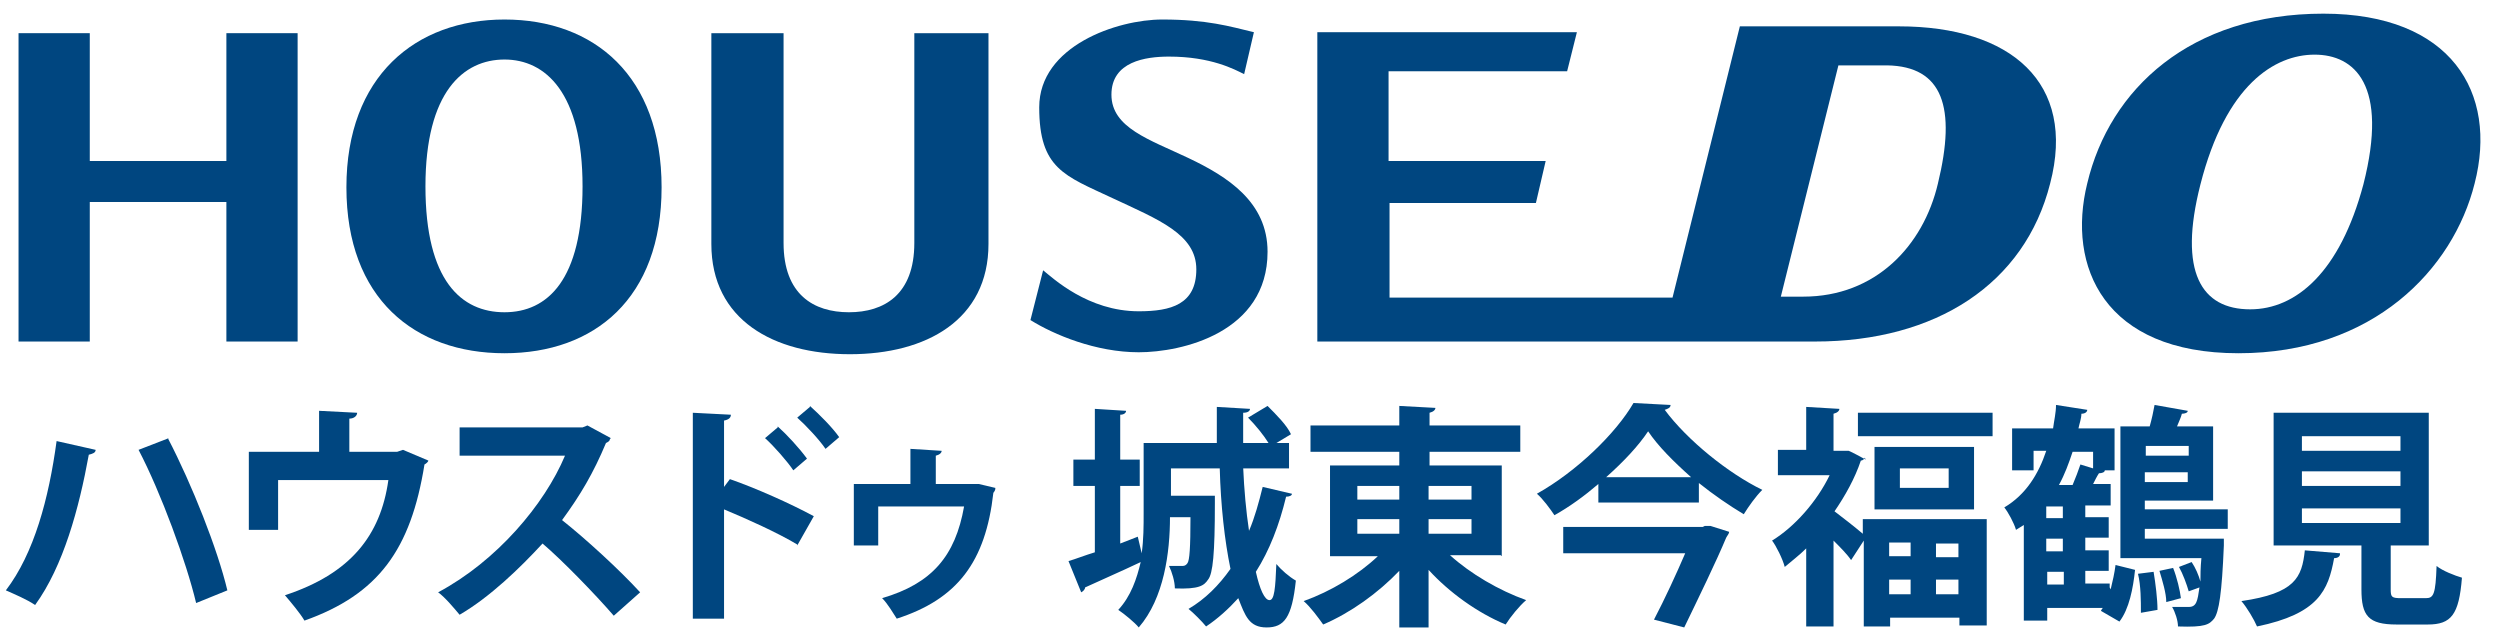
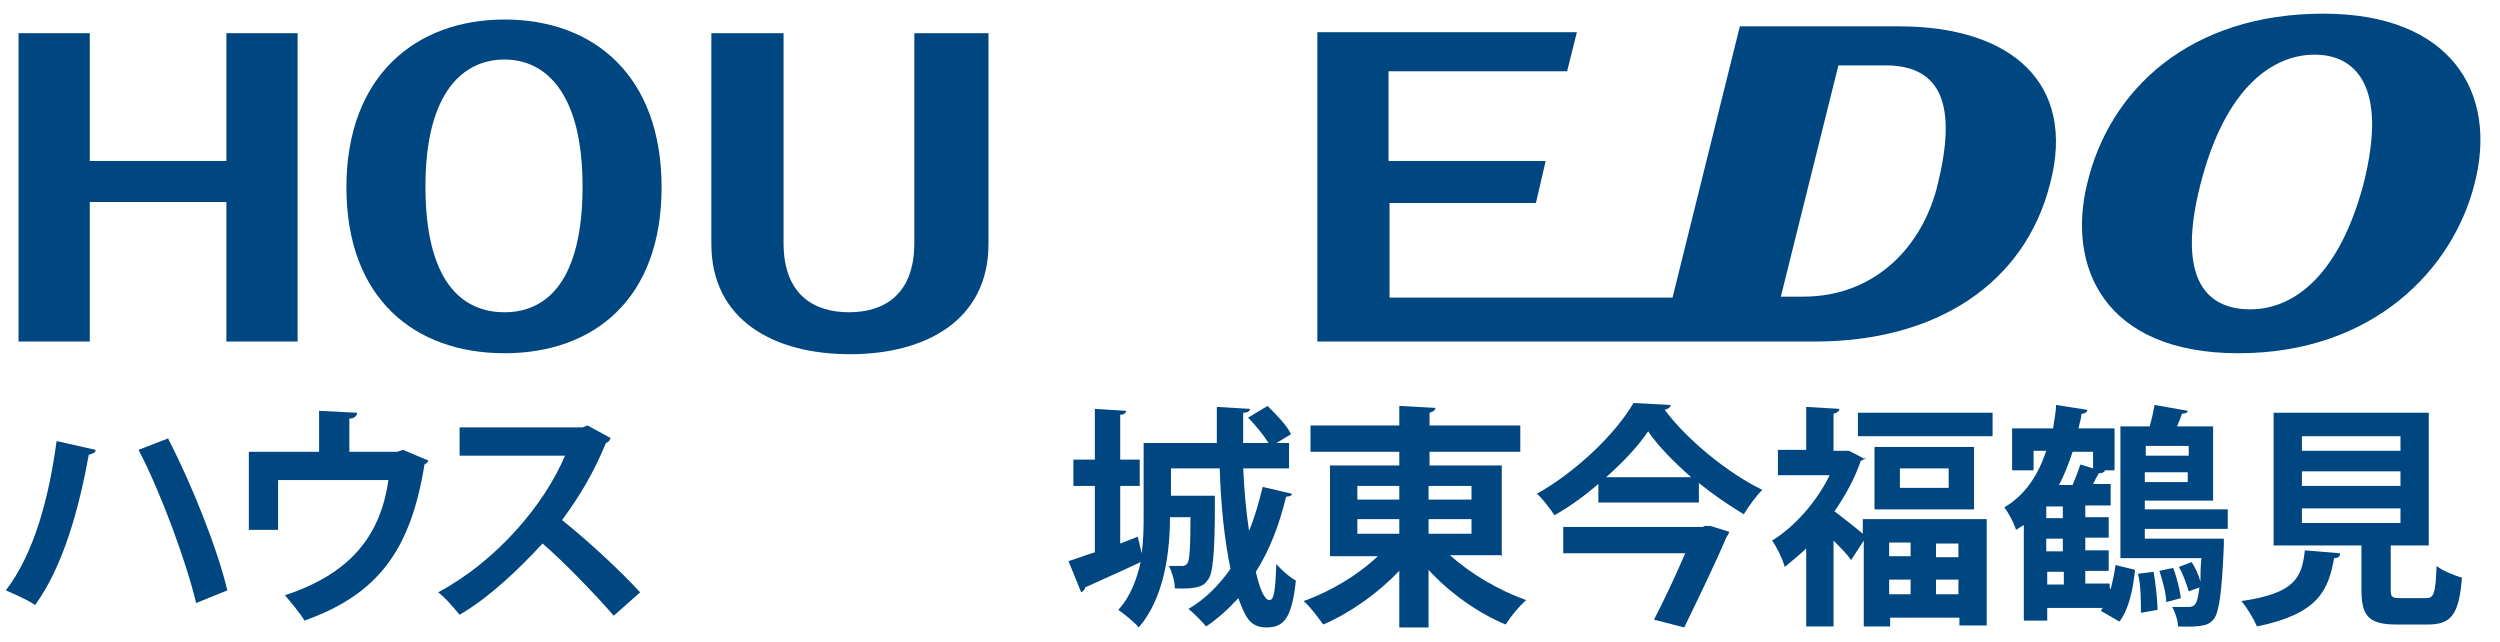
<svg xmlns="http://www.w3.org/2000/svg" version="1.1" viewBox="0 0 256.2 65.8">
  <defs>
    <style>
      .cls-1 {
        fill: #004680;
      }
    </style>
  </defs>
  <g>
    <g id="_レイヤー_1" data-name="レイヤー_1">
      <g>
-         <path class="cls-1" d="M121.8,16.2c-4-1.9-7.9-3.1-7.9-6.5s3.5-3.9,5.9-3.9c4.3,0,6.7,1.3,7.7,1.8l1-4.3c-2.5-.6-4.8-1.3-9.4-1.3s-12.6,2.7-12.6,9,2.6,7,7.5,9.3c4.7,2.2,8.6,3.7,8.6,7.3s-2.6,4.3-5.9,4.3c-5.2,0-8.8-3.4-9.8-4.2l-1.3,5.1c2.4,1.5,6.7,3.3,11.1,3.3s13.2-2,13.2-10.3c0-5.1-4.1-7.7-8.1-9.6" />
        <path class="cls-1" d="M93.7,3.4v21.5c0,5.3-3.1,7.1-6.7,7.1s-6.7-1.8-6.7-7.1V3.4h-7.4v21.6c0,7.8,6.4,11.3,14.2,11.3s14.2-3.5,14.2-11.3V3.4h-7.6Z" />
        <path class="cls-1" d="M51.7,2c-9.1,0-16.2,5.8-16.2,17.2s7,17,16.2,17,16.1-5.6,16.1-17S60.9,2,51.7,2M51.7,32c-4.4,0-8.1-3.2-8.1-12.9s3.9-13,8.1-13,8,3.4,8,13-3.6,12.9-8,12.9" />
        <path class="cls-1" d="M238.1,1.4c-13.6,0-21.9,7.7-24.2,17.4-2.1,8.5,1.7,17.4,15.5,17.4s22-8.6,24.2-17.4c2.4-9.3-2.4-17.4-15.5-17.4M230.6,31.7c-5,0-7.4-3.8-5.1-12.8,2.6-10.2,7.6-13.3,11.7-13.3s7.6,3.1,5,13.3c-2.4,9-6.9,12.8-11.6,12.8" />
        <path class="cls-1" d="M194.6,2.7h-16.3l-6.9,27.8h-29v-9.7h15l1-4.3h-16.1V7.3h18.3l1-4h-26.6v31.7h51c12.4,0,21.5-5.9,24.1-16.2,2.7-10.3-4-16.1-15.5-16.1M198.6,18.8c-1.5,6.4-6.4,11.6-13.8,11.6h-2.3l5.9-23.7h5c5.7.1,7.1,4.3,5.2,12.1" />
        <polygon class="cls-1" points="23.2 3.4 23.2 16.5 9.2 16.5 9.2 3.4 1.9 3.4 1.9 35 9.2 35 9.2 20.7 23.2 20.7 23.2 35 30.5 35 30.5 3.4 23.2 3.4" />
      </g>
      <g>
        <path class="cls-1" d="M9.8,46.1c0,.3-.3.4-.7.5-1,5.5-2.6,11.4-5.5,15.4-.9-.6-2.1-1.1-3-1.5,2.9-3.8,4.4-9.4,5.2-15.3l4,.9ZM17.2,44.9c2.5,4.8,5.1,11.4,6.1,15.6l-3.2,1.3c-1-4.2-3.6-11.3-5.9-15.7l3.1-1.2Z" />
        <path class="cls-1" d="M32.7,42.1l3.9.2c0,.3-.3.6-.8.6v3.4h4.9l.6-.2,2.6,1.1c0,.1-.2.3-.4.4-1.4,8.7-4.7,13.3-12.3,16-.4-.7-1.4-1.9-2-2.6,6.7-2.2,9.8-6.1,10.6-11.8h-11.3v5.1h-3v-8h7.2v-4.2Z" />
        <path class="cls-1" d="M62.5,45c0,.2-.2.3-.4.4-1.3,3.1-2.6,5.3-4.5,7.9,2.4,1.9,5.9,5.1,8,7.4l-2.7,2.4c-1.9-2.2-5.3-5.7-7.3-7.4-2.3,2.5-5.4,5.5-8.5,7.3-.5-.6-1.5-1.8-2.2-2.3,6-3.2,10.9-9,13-14h-10.8v-2.9h12.6l.5-.2,2.4,1.3Z" />
-         <path class="cls-1" d="M81.7,55.8c-2-1.2-5.1-2.6-7.5-3.6v11.2h-3.2v-21.1l3.9.2c0,.3-.2.5-.7.6v6.8l.6-.8c2.6.9,6.2,2.5,8.6,3.8l-1.7,3ZM79.7,43.7c.9.8,2.2,2.2,3,3.3l-1.4,1.2c-.6-.9-2-2.5-2.9-3.3l1.3-1.1ZM83,41.6c1,.9,2.3,2.2,3,3.2l-1.4,1.2c-.6-.9-2-2.4-2.9-3.2l1.3-1.1Z" />
-         <path class="cls-1" d="M102,50.1c0,.1-.1.3-.2.4-.8,7.1-3.7,10.9-9.9,12.9-.4-.6-.9-1.5-1.5-2.1,5.1-1.5,7.5-4.3,8.4-9.4h-8.8v4h-2.5v-6.3h5.8v-3.6l3.2.2c0,.2-.2.4-.6.5v2.9h4.4c0,0,1.7.4,1.7.4Z" />
        <path class="cls-1" d="M127.4,47.9c.1,2.3.3,4.5.6,6.5.6-1.4,1-2.9,1.4-4.5l3,.7c0,.2-.3.3-.6.3-.7,2.9-1.7,5.5-3.1,7.7.4,1.8.9,2.9,1.4,2.9s.6-1.2.7-3.7c.5.6,1.3,1.3,2,1.7-.4,3.8-1.2,4.8-3,4.8s-2.2-1.2-2.9-3c-1,1.1-2.1,2.1-3.3,2.9-.4-.5-1.3-1.4-1.8-1.8,1.7-1,3.1-2.4,4.3-4.1-.6-2.9-1-6.5-1.1-10.3h-5v2.8h3.2s1.3,0,1.3,0v.8c0,5.1-.2,7.2-.7,7.8-.4.6-.9,1-3.4.9,0-.7-.3-1.7-.6-2.3.6,0,1.1,0,1.3,0s.4,0,.6-.3c.2-.3.3-1.5.3-4.7h-2.1c0,3.6-.6,8.3-3.2,11.3-.4-.5-1.5-1.4-2.1-1.8,1.3-1.4,1.9-3.2,2.3-4.9-2.1,1-4.2,1.9-5.7,2.6,0,.2-.2.4-.4.5l-1.3-3.2c.7-.2,1.7-.6,2.7-.9v-6.8h-2.2v-2.7h2.2v-5.2l3.2.2c0,.2-.2.4-.6.4v4.6h2v2.7h-2v5.9l1.8-.7.4,1.7c.2-1.4.2-2.8.2-4.1v-7.2h7.5c0-1.3,0-2.5,0-3.7l3.4.2c0,.2-.2.4-.7.4,0,1,0,2.1,0,3.1h2.6c-.5-.8-1.3-1.8-2.1-2.6l2-1.2c.9.9,2,2,2.4,2.9l-1.5.9h1.3v2.6h-4.7Z" />
        <path class="cls-1" d="M153.8,56.9h-5.2c2.1,1.9,5,3.6,7.8,4.6-.7.6-1.6,1.7-2.1,2.5-2.9-1.2-5.8-3.3-7.9-5.6v5.9h-3v-5.8c-2.2,2.3-5,4.3-7.8,5.5-.5-.7-1.3-1.8-2-2.4,2.8-1,5.6-2.7,7.6-4.6h-4.9v-9.3h7.1v-1.4h-9.1v-2.7h9.1v-2l3.7.2c0,.2-.2.4-.6.5v1.3h9.3v2.7h-9.3v1.4h7.4v9.3ZM139.1,49.8v1.4h4.3v-1.4h-4.3ZM139.1,53.2v1.5h4.3v-1.5h-4.3ZM150.8,49.8h-4.4v1.4h4.4v-1.4ZM150.8,54.7v-1.5h-4.4v1.5h4.4Z" />
        <path class="cls-1" d="M163.8,49.6c-1.4,1.2-2.9,2.3-4.5,3.2-.4-.6-1.2-1.7-1.8-2.2,4.1-2.3,8.1-6.2,9.9-9.3l3.8.2c0,.3-.3.4-.6.5,2.3,3.1,6.5,6.5,10,8.2-.7.7-1.4,1.7-1.9,2.5-1.5-.9-3.1-2-4.6-3.2v2h-10.3v-2ZM174.7,53.9h.6c0,0,1.9.6,1.9.6,0,.2-.2.4-.3.6-1,2.4-2.8,6.1-4.3,9.2l-3.1-.8c1.1-2.1,2.3-4.7,3.2-6.8h-12.5v-2.7h14.3ZM173.3,48.9c-1.8-1.6-3.4-3.2-4.4-4.7-1,1.5-2.5,3.1-4.3,4.7h8.7Z" />
        <path class="cls-1" d="M191.1,46.9c0,.1-.2.3-.4.3-.6,1.8-1.6,3.6-2.7,5.2.8.6,2.2,1.7,2.9,2.3v-1.5h12.7v10.9h-2.8v-.8h-7.1v.9h-2.7v-8.8l-1.3,2c-.4-.6-1.1-1.3-1.8-2v8.8h-2.8v-8c-.7.7-1.5,1.3-2.2,1.9-.2-.8-.9-2.2-1.3-2.7,2.3-1.4,4.6-4,5.9-6.7h-5.3v-2.6h2.9v-4.4l3.4.2c0,.2-.2.4-.6.5v3.8h1.5c0-.1,1.8.9,1.8.9ZM190.4,42.3h13.8v2.4h-13.8v-2.4ZM192.1,45.8h10.2v6.4h-10.2v-6.4ZM195.8,55.6h-2.2v1.4h2.2v-1.4ZM193.6,60.9h2.2v-1.5h-2.2v1.5ZM199.7,50v-2h-5v2h5ZM200.7,57.1v-1.4h-2.3v1.4h2.3ZM198.4,60.9h2.3v-1.5h-2.3v1.5Z" />
        <path class="cls-1" d="M216.3,60.4h0c.2-.8.4-1.7.5-2.5l2,.5c-.2,1.9-.6,4-1.6,5.3l-1.9-1.1c0,0,.1-.2.2-.3h-5.7v1.3h-2.4v-9.8l-.8.5c-.2-.7-.8-1.8-1.2-2.3,2.2-1.3,3.5-3.4,4.3-5.8h-1.3v2h-2.2v-4.3h4.2c.1-.8.3-1.6.3-2.4l3.2.5c0,.2-.2.4-.6.4,0,.5-.2,1-.3,1.5h3.7v4.3h-1,0c0,.2-.3.3-.6.3-.2.3-.4.7-.6,1.1h1.8v2.2h-2.6v1.2h2.4v2.1h-2.4v1.3h2.4v2.1h-2.4v1.3h2.5v.4ZM211.4,53.1v-1.2h-1.7v1.2h1.7ZM211.4,56.5v-1.3h-1.7v1.3h1.7ZM209.8,58.6v1.3h1.7v-1.3h-1.7ZM214.4,46.3h-2c-.4,1.2-.8,2.3-1.4,3.4h1.4c.3-.7.6-1.5.8-2.1l1.3.4v-1.7ZM228.3,54.2h-8.5v1h6.9s1.2,0,1.2,0c0,.2,0,.4,0,.7-.2,4.9-.5,6.8-1,7.5-.5.6-.9.9-3.7.8,0-.6-.3-1.5-.6-2,.7,0,1.3,0,1.7,0,.8,0,.9-.6,1.1-2l-1.1.4c-.2-.7-.6-1.8-1-2.5l1.3-.5c.4.6.7,1.3.9,2,0-.6,0-1.4.1-2.4h-8.3v-13.5h3c.2-.7.4-1.6.5-2.2l3.4.6c0,.2-.3.3-.6.3-.1.4-.3.8-.5,1.3h3.7v7.6h-7v.9h8.5v2ZM219.4,62.7c0-1.1,0-2.7-.3-3.9l1.6-.2c.2,1.2.4,2.8.4,3.9l-1.7.3ZM224.3,45.7h-4.4v1h4.4v-1ZM219.8,49.4h4.4v-1h-4.4v1ZM222,61.7c0-.9-.4-2.2-.7-3.2l1.4-.3c.4,1,.7,2.3.8,3.1l-1.5.4Z" />
        <path class="cls-1" d="M239.8,56.8c0,.2-.2.4-.6.4-.6,3.3-1.6,5.7-7.9,7-.3-.7-1-1.9-1.6-2.6,5.5-.8,6.2-2.4,6.5-5.2l3.6.3ZM245,60.4c0,.8.1.9,1.1.9h2.5c.8,0,1-.4,1.1-3.3.6.5,1.9,1,2.6,1.2-.3,3.8-1.1,4.8-3.5,4.8h-3.2c-2.9,0-3.6-.9-3.6-3.6v-4.5h-9v-13.6h15.9v13.6h-3.9v4.4ZM235.9,44.7v1.5h10.1v-1.5h-10.1ZM235.9,48.3v1.5h10.1v-1.5h-10.1ZM235.9,52.1v1.5h10.1v-1.5h-10.1Z" />
      </g>
    </g>
  </g>
</svg>